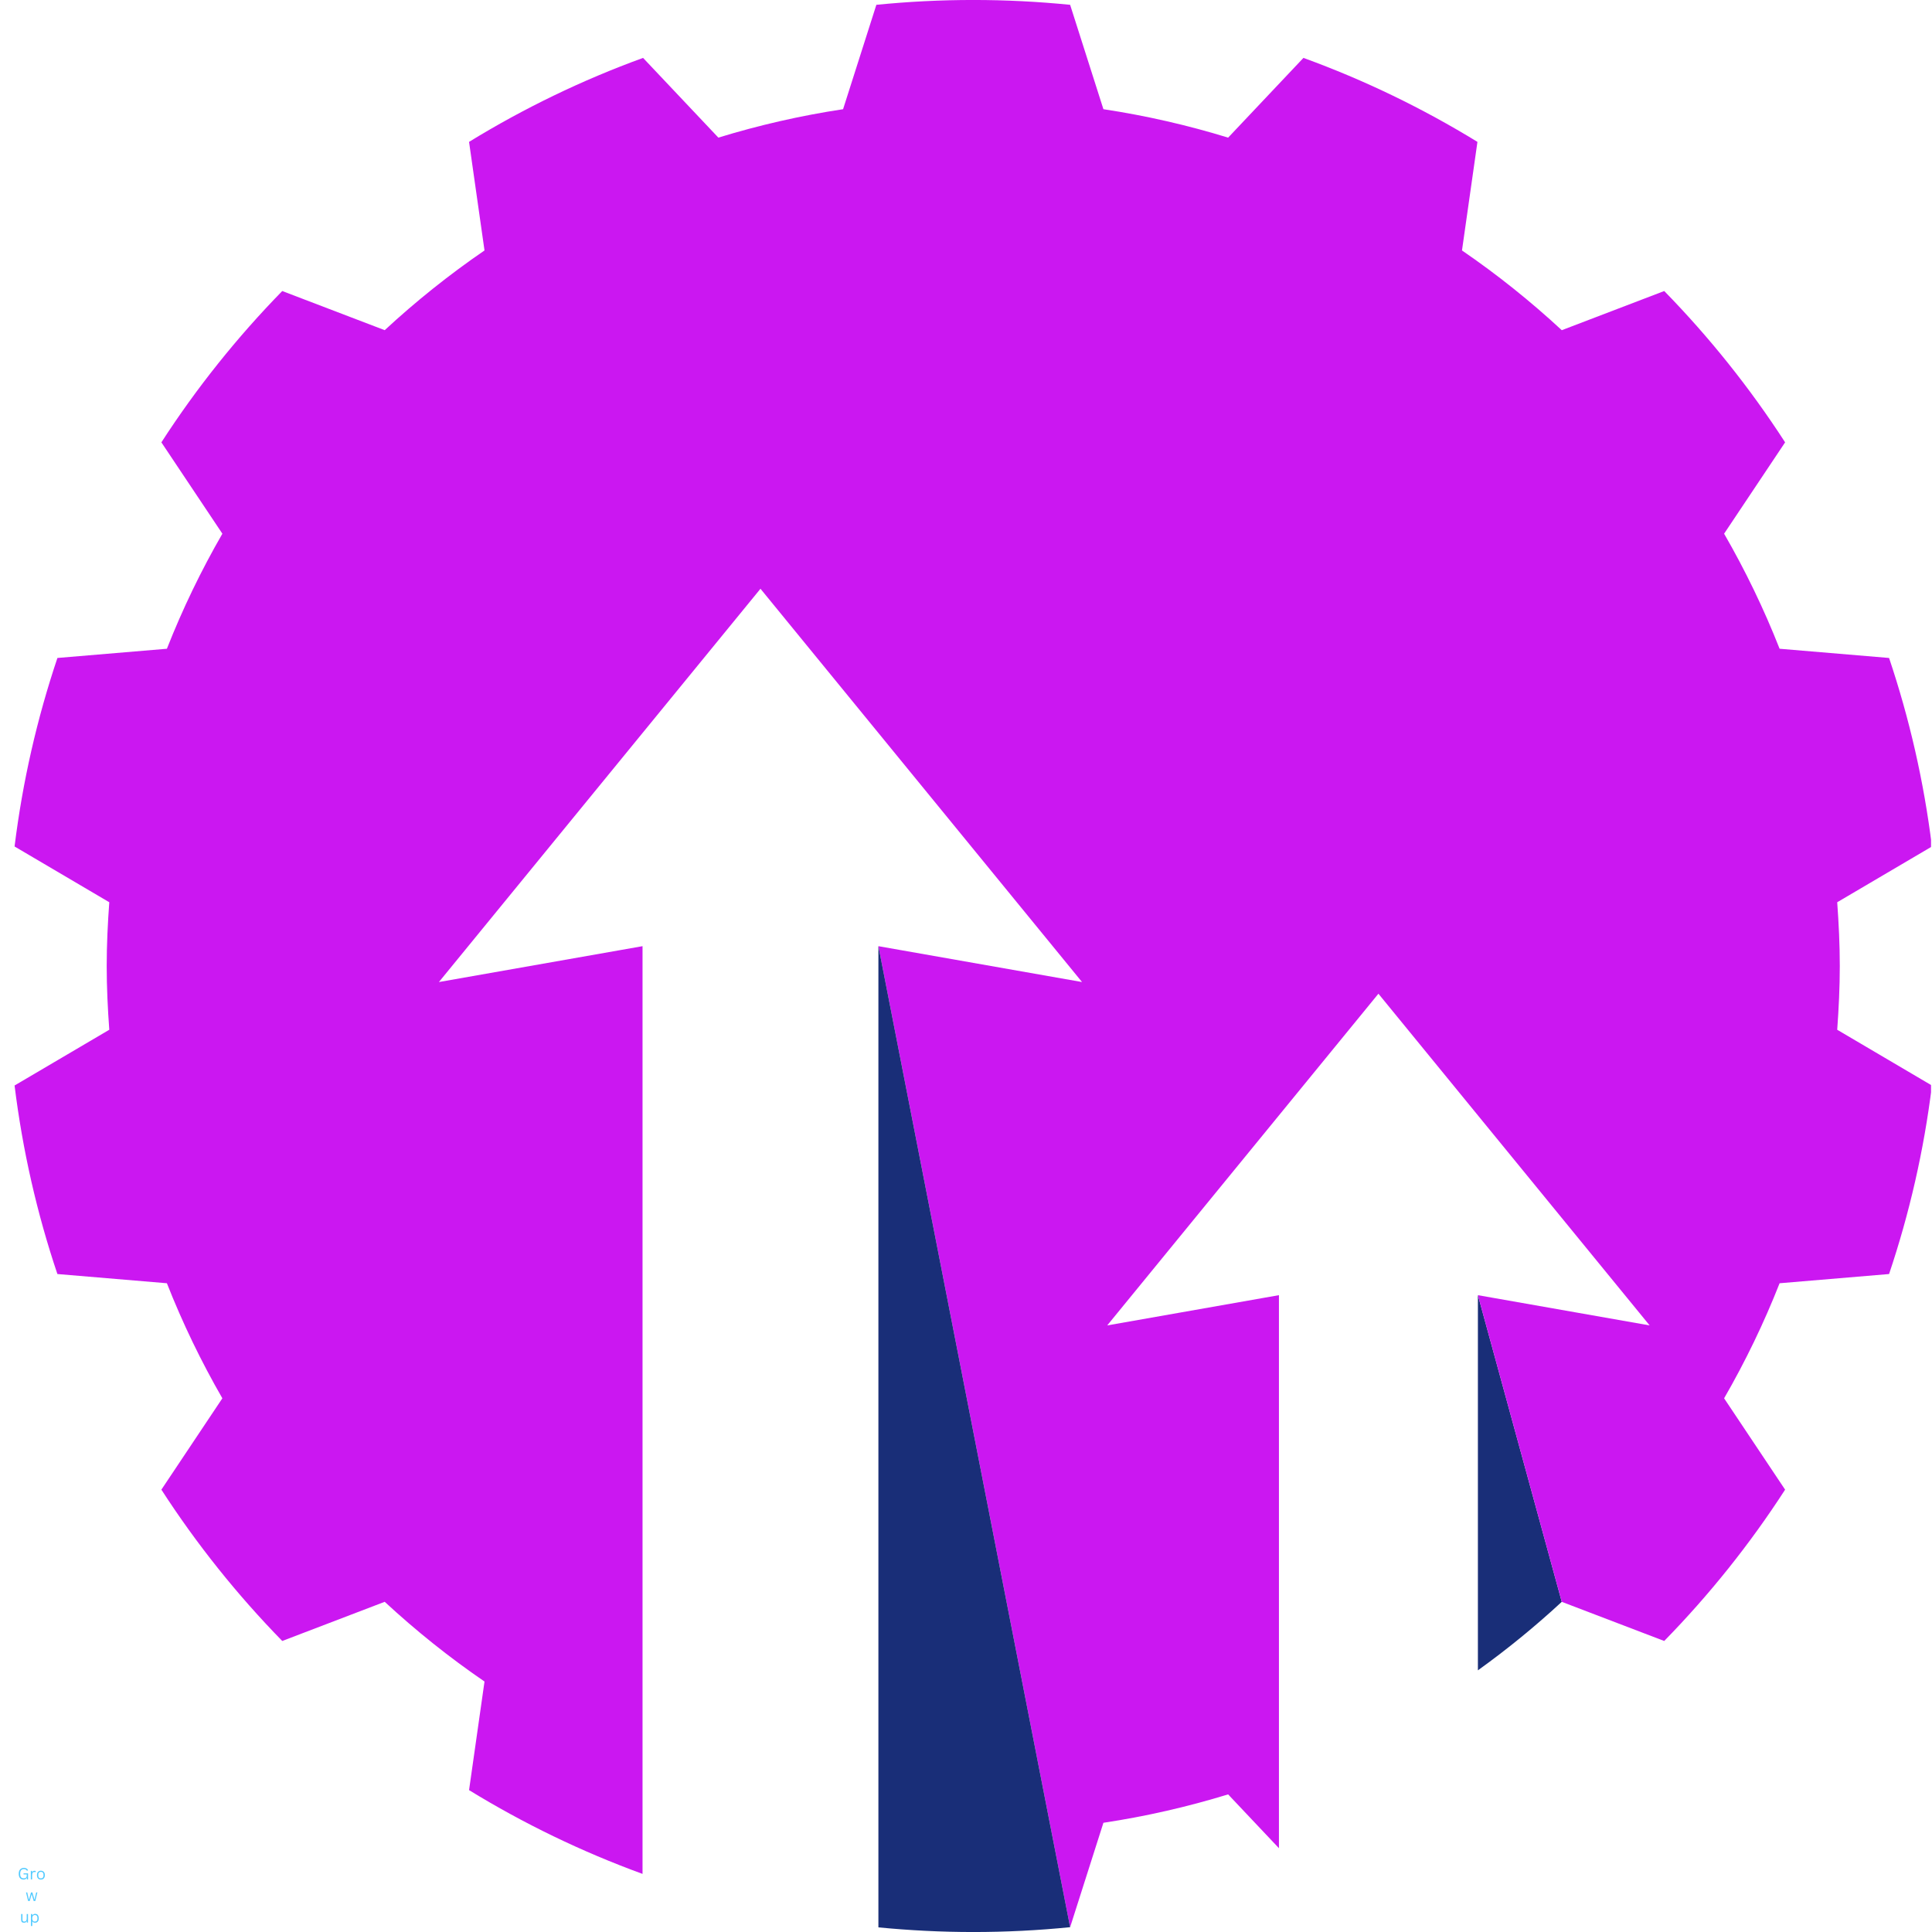
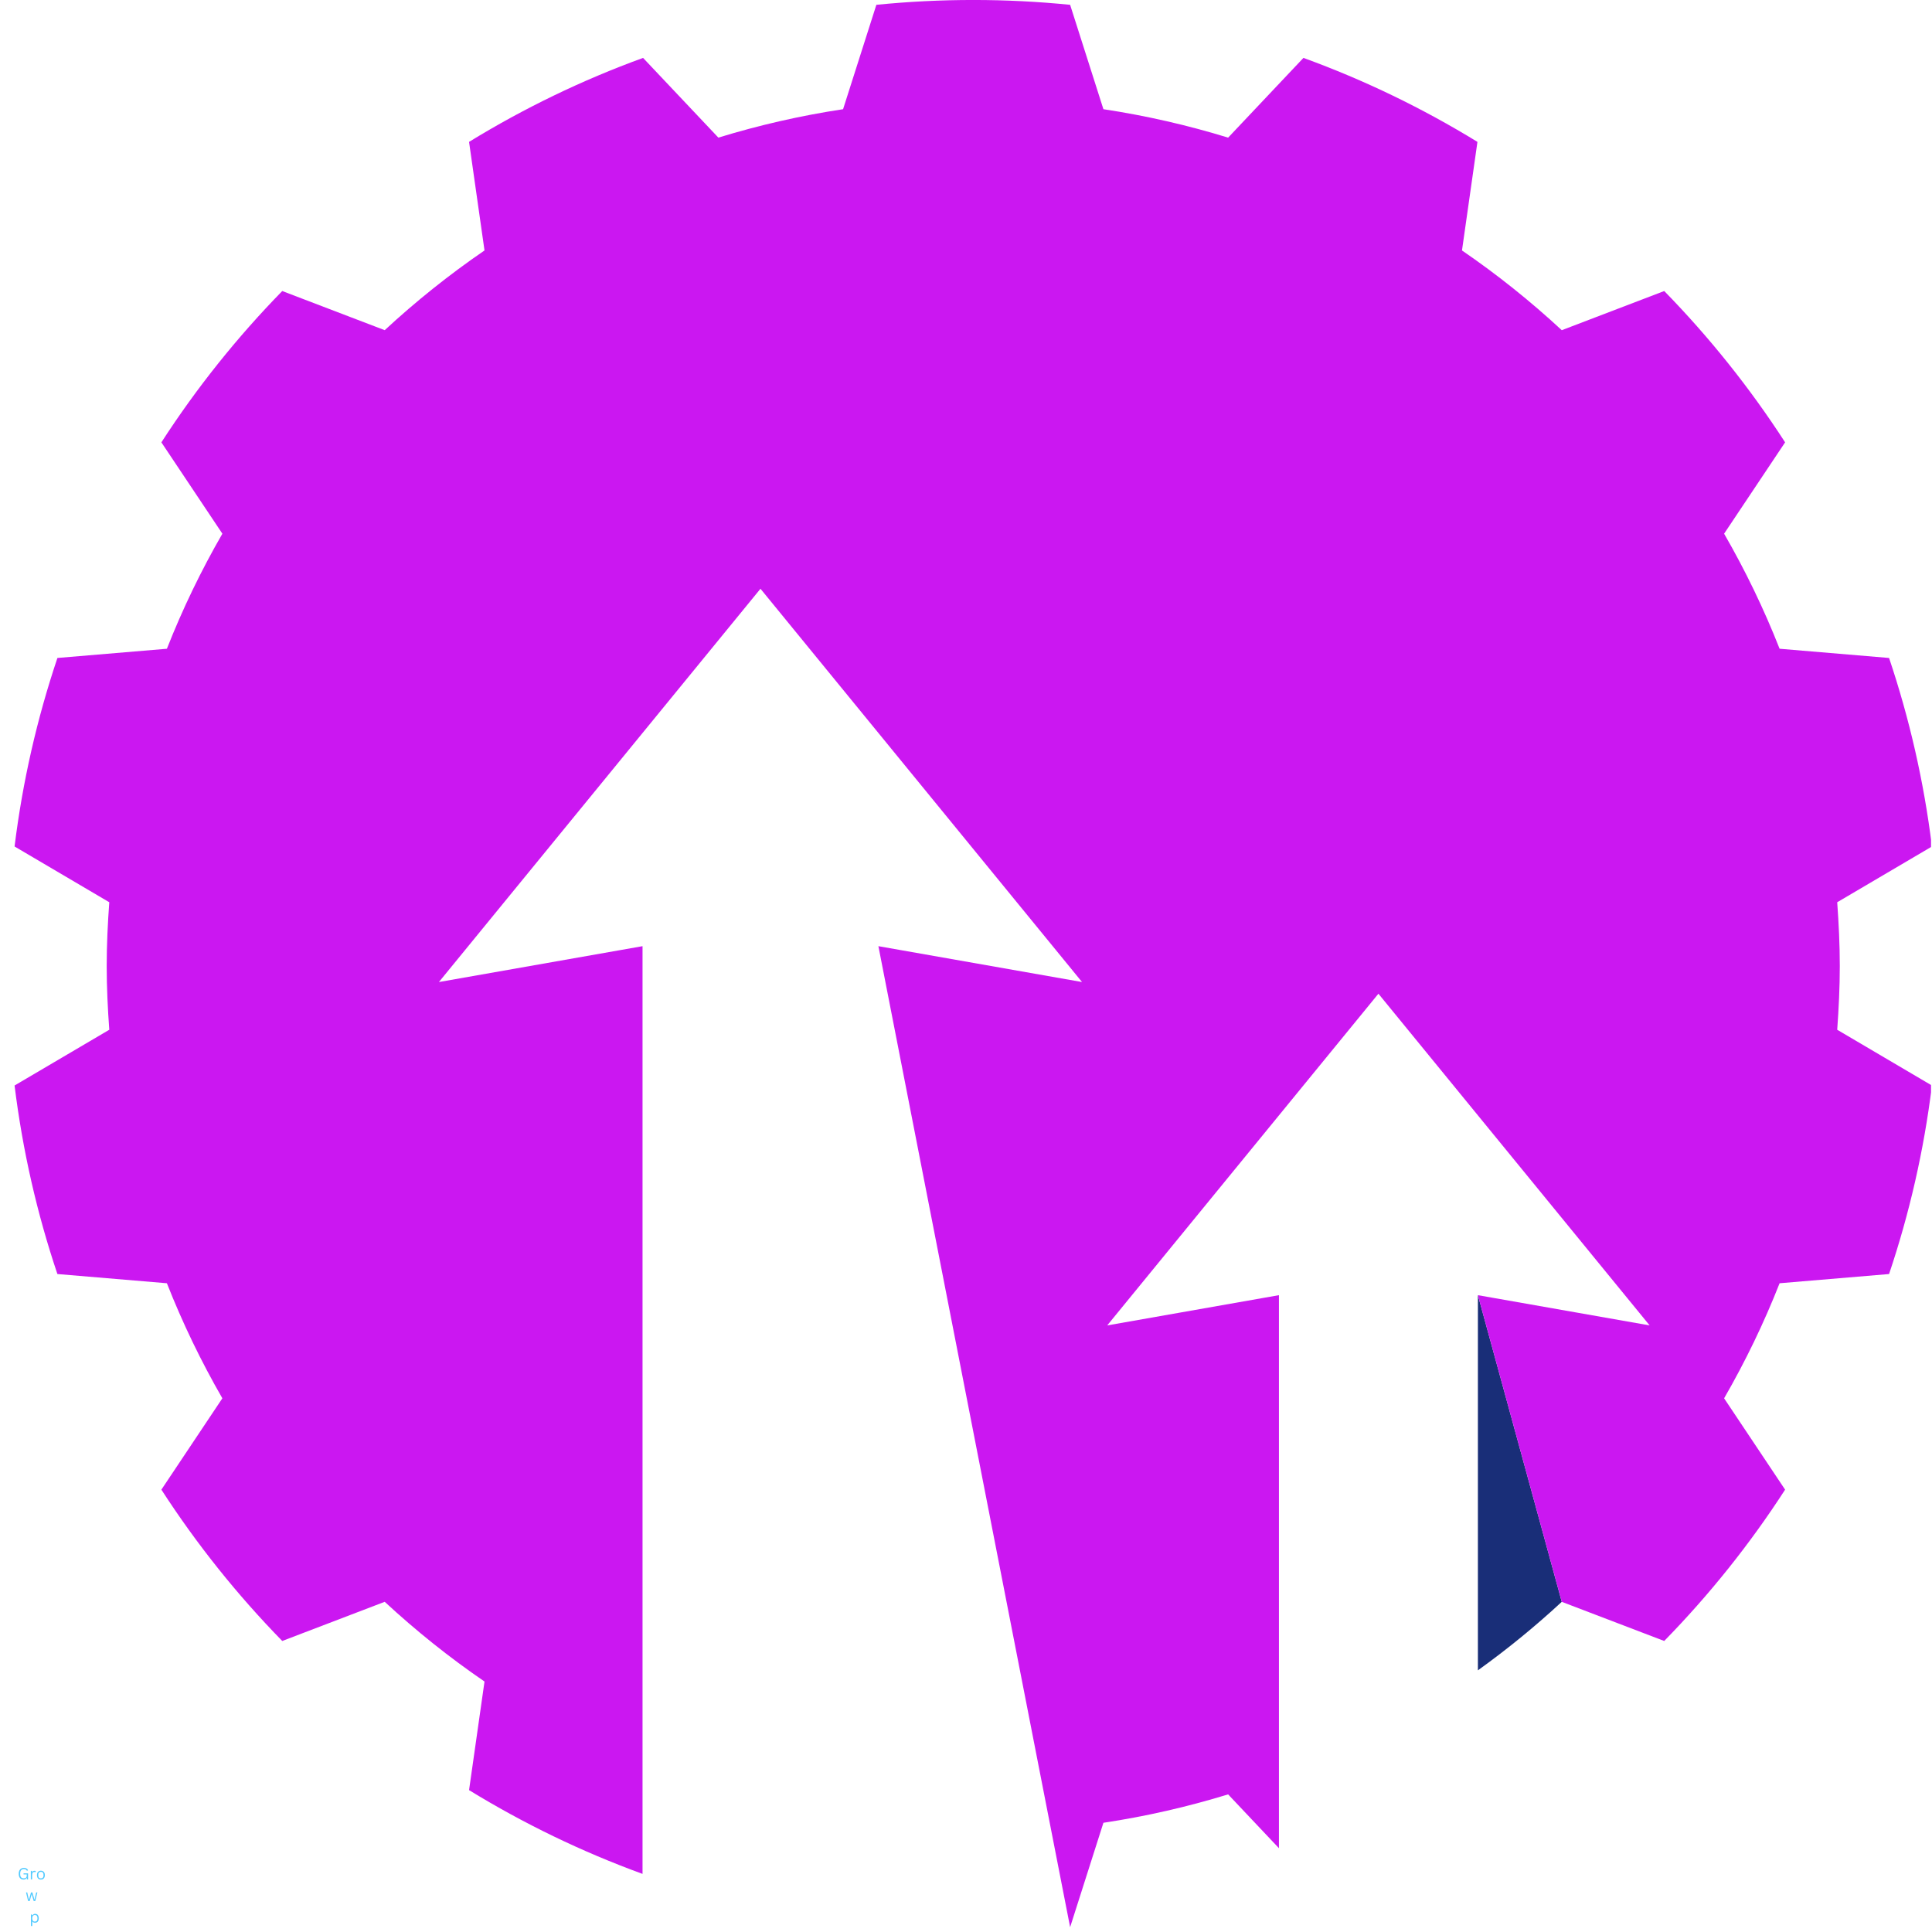
<svg xmlns="http://www.w3.org/2000/svg" height="375" version="1.0" viewBox="0 0 375 375" width="375">
  <defs>
    <clipPath id="a">
      <path d="M 2.812 0 L 374.812 0 L 374.812 375 L 2.812 375 Z M 2.812 0" />
    </clipPath>
  </defs>
  <path d="M 286.859 324.211 C 292.562 320.113 298 315.672 303.137 310.914 L 286.859 251.391 L 286.859 324.211" fill="#192e78" />
  <g clip-path="url(#a)">
    <path d="M 207.711 0.934 C 201.527 0.316 195.254 -0.004 188.906 -0.004 C 182.555 -0.004 176.285 0.316 170.102 0.934 L 163.641 21.195 C 155.359 22.449 147.273 24.305 139.434 26.711 L 124.82 11.238 C 112.957 15.551 101.648 21.035 91.043 27.539 L 94.043 48.613 C 87.207 53.297 80.734 58.473 74.672 64.086 L 54.785 56.488 C 46.027 65.453 38.156 75.285 31.324 85.859 L 43.164 103.59 C 39.047 110.723 35.441 118.176 32.395 125.922 L 11.145 127.711 C 7.203 139.43 4.387 151.672 2.828 164.301 L 21.211 175.125 C 20.914 179.215 20.711 183.332 20.711 187.5 C 20.711 191.668 20.914 195.789 21.211 199.875 L 2.828 210.695 C 4.387 223.328 7.195 235.566 11.141 247.289 L 32.395 249.078 C 35.441 256.82 39.047 264.277 43.16 271.41 L 31.324 289.141 C 38.156 299.711 46.027 309.547 54.785 318.512 L 74.672 310.91 C 80.734 316.523 87.199 321.703 94.043 326.383 L 91.043 347.461 C 101.617 353.945 112.887 359.41 124.715 363.723 L 124.715 183.652 L 85.191 190.613 L 147.609 114.277 L 210.023 190.613 L 170.496 183.652 L 207.711 374.066 L 214.172 353.801 C 222.453 352.551 230.539 350.695 238.379 348.289 L 248.242 358.734 L 248.242 251.391 L 214.91 257.262 L 267.551 192.879 L 320.195 257.262 L 286.859 251.391 L 303.137 310.914 L 323.023 318.512 C 331.785 309.551 339.656 299.715 346.488 289.141 L 334.648 271.41 C 338.766 264.277 342.371 256.82 345.418 249.078 L 366.668 247.289 C 370.609 235.566 373.426 223.328 374.984 210.699 L 356.602 199.875 C 356.898 195.789 357.102 191.668 357.102 187.5 C 357.102 183.332 356.898 179.215 356.602 175.125 L 374.984 164.305 C 373.426 151.672 370.609 139.434 366.668 127.711 L 345.418 125.922 C 342.371 118.18 338.766 110.723 334.648 103.59 L 346.488 85.859 C 339.656 75.293 331.785 65.453 323.027 56.488 L 303.141 64.09 C 297.078 58.477 290.613 53.297 283.77 48.613 L 286.77 27.539 C 276.164 21.035 264.863 15.551 252.996 11.238 L 238.379 26.715 C 230.539 24.305 222.453 22.449 214.172 21.195 L 207.711 0.934" fill="#cb17f1" />
  </g>
-   <path d="M 170.496 374.102 C 176.555 374.691 182.695 375.004 188.906 375.004 C 195.254 375.004 201.527 374.688 207.711 374.066 L 170.496 183.652 L 170.496 374.102" fill="#192e78" />
  <g fill="#51caff">
    <g>
      <g>
        <path d="M 1.156 0.031 C 0.969 0.031 0.801 -0.008 0.656 -0.094 C 0.52 -0.176 0.41 -0.301 0.328 -0.469 C 0.254 -0.645 0.219 -0.852 0.219 -1.094 C 0.219 -1.344 0.258 -1.551 0.344 -1.719 C 0.426 -1.883 0.539 -2.008 0.688 -2.094 C 0.844 -2.188 1.02 -2.234 1.219 -2.234 C 1.426 -2.234 1.598 -2.191 1.734 -2.109 C 1.867 -2.035 1.969 -1.926 2.031 -1.781 L 1.859 -1.672 L 1.812 -1.672 C 1.758 -1.785 1.68 -1.867 1.578 -1.922 C 1.484 -1.973 1.363 -2 1.219 -2 C 0.738 -2 0.5 -1.695 0.5 -1.094 C 0.5 -0.781 0.555 -0.551 0.672 -0.406 C 0.797 -0.27 0.969 -0.203 1.188 -0.203 C 1.383 -0.203 1.531 -0.242 1.625 -0.328 C 1.727 -0.422 1.781 -0.566 1.781 -0.766 L 1.781 -0.969 L 1.156 -0.969 L 1.156 -1.172 L 2.031 -1.172 L 2.031 0 L 1.797 0 L 1.797 -0.297 L 1.766 -0.297 C 1.711 -0.18 1.633 -0.098 1.531 -0.047 C 1.426 0.004 1.301 0.031 1.156 0.031 Z M 1.156 0.031" transform="translate(3.415 364.787)" />
      </g>
    </g>
  </g>
  <g fill="#51caff">
    <g>
      <g>
        <path d="M 0.281 0 L 0.281 -1.656 L 0.516 -1.656 L 0.516 -1.391 L 0.547 -1.391 C 0.629 -1.578 0.773 -1.672 0.984 -1.672 C 1.098 -1.672 1.188 -1.648 1.25 -1.609 L 1.188 -1.406 L 1.156 -1.391 C 1.094 -1.422 1.023 -1.438 0.953 -1.438 C 0.816 -1.438 0.711 -1.383 0.641 -1.281 C 0.566 -1.188 0.531 -1.031 0.531 -0.812 L 0.531 0 Z M 0.281 0" transform="translate(5.702 364.787)" />
      </g>
    </g>
  </g>
  <g fill="#51caff">
    <g>
      <g>
        <path d="M 0.953 0.031 C 0.797 0.031 0.66 0 0.547 -0.062 C 0.43 -0.133 0.344 -0.234 0.281 -0.359 C 0.219 -0.484 0.188 -0.641 0.188 -0.828 C 0.188 -1.016 0.219 -1.172 0.281 -1.297 C 0.344 -1.422 0.43 -1.516 0.547 -1.578 C 0.66 -1.648 0.797 -1.688 0.953 -1.688 C 1.109 -1.688 1.242 -1.648 1.359 -1.578 C 1.473 -1.516 1.562 -1.422 1.625 -1.297 C 1.688 -1.172 1.719 -1.016 1.719 -0.828 C 1.719 -0.641 1.688 -0.484 1.625 -0.359 C 1.562 -0.234 1.473 -0.133 1.359 -0.062 C 1.242 0 1.109 0.031 0.953 0.031 Z M 0.953 -0.188 C 1.117 -0.188 1.242 -0.238 1.328 -0.344 C 1.422 -0.445 1.469 -0.609 1.469 -0.828 C 1.469 -1.047 1.422 -1.207 1.328 -1.312 C 1.242 -1.414 1.117 -1.469 0.953 -1.469 C 0.785 -1.469 0.656 -1.414 0.562 -1.312 C 0.477 -1.207 0.438 -1.047 0.438 -0.828 C 0.438 -0.609 0.477 -0.445 0.562 -0.344 C 0.656 -0.238 0.785 -0.188 0.953 -0.188 Z M 0.953 -0.188" transform="translate(6.984 364.787)" />
      </g>
    </g>
  </g>
  <g fill="#51caff">
    <g>
      <g>
        <path d="M 0.828 0 L 0.516 0 L 0.109 -1.656 L 0.344 -1.656 L 0.656 -0.281 L 0.688 -0.281 L 1.078 -1.656 L 1.344 -1.656 L 1.734 -0.281 L 1.766 -0.281 L 2.078 -1.656 L 2.312 -1.656 L 1.906 0 L 1.594 0 L 1.219 -1.281 L 1.188 -1.281 Z M 0.828 0" transform="translate(4.943 368.976)" />
      </g>
    </g>
  </g>
  <g fill="#51caff">
    <g>
      <g>
-         <path d="M 0.812 0.031 C 0.625 0.031 0.484 -0.016 0.391 -0.109 C 0.305 -0.211 0.266 -0.359 0.266 -0.547 L 0.266 -1.656 L 0.516 -1.656 L 0.516 -0.562 C 0.516 -0.312 0.629 -0.188 0.859 -0.188 C 1.016 -0.188 1.133 -0.234 1.219 -0.328 C 1.301 -0.422 1.344 -0.582 1.344 -0.812 L 1.344 -1.656 L 1.594 -1.656 L 1.594 0 L 1.359 0 L 1.359 -0.266 L 1.328 -0.266 C 1.273 -0.16 1.207 -0.082 1.125 -0.031 C 1.039 0.008 0.938 0.031 0.812 0.031 Z M 0.812 0.031" transform="translate(3.842 373.166)" />
-       </g>
+         </g>
    </g>
  </g>
  <g fill="#51caff">
    <g>
      <g>
-         <path d="M 0.281 0.672 L 0.281 -1.656 L 0.531 -1.656 L 0.531 -1.406 L 0.562 -1.406 C 0.688 -1.594 0.867 -1.688 1.109 -1.688 C 1.242 -1.688 1.363 -1.656 1.469 -1.594 C 1.57 -1.531 1.648 -1.43 1.703 -1.297 C 1.766 -1.172 1.797 -1.016 1.797 -0.828 C 1.797 -0.641 1.766 -0.477 1.703 -0.344 C 1.641 -0.219 1.555 -0.125 1.453 -0.062 C 1.348 0 1.227 0.031 1.094 0.031 C 0.977 0.031 0.875 0.016 0.781 -0.016 C 0.695 -0.055 0.625 -0.125 0.562 -0.219 L 0.531 -0.219 L 0.531 0.672 Z M 1.031 -0.188 C 1.375 -0.188 1.547 -0.398 1.547 -0.828 C 1.547 -1.254 1.375 -1.469 1.031 -1.469 C 0.938 -1.469 0.848 -1.441 0.766 -1.391 C 0.691 -1.348 0.633 -1.281 0.594 -1.188 C 0.551 -1.094 0.531 -0.973 0.531 -0.828 C 0.531 -0.68 0.551 -0.562 0.594 -0.469 C 0.633 -0.375 0.691 -0.301 0.766 -0.25 C 0.848 -0.207 0.938 -0.188 1.031 -0.188 Z M 1.031 -0.188" transform="translate(5.727 373.166)" />
+         <path d="M 0.281 0.672 L 0.281 -1.656 L 0.531 -1.406 L 0.562 -1.406 C 0.688 -1.594 0.867 -1.688 1.109 -1.688 C 1.242 -1.688 1.363 -1.656 1.469 -1.594 C 1.57 -1.531 1.648 -1.43 1.703 -1.297 C 1.766 -1.172 1.797 -1.016 1.797 -0.828 C 1.797 -0.641 1.766 -0.477 1.703 -0.344 C 1.641 -0.219 1.555 -0.125 1.453 -0.062 C 1.348 0 1.227 0.031 1.094 0.031 C 0.977 0.031 0.875 0.016 0.781 -0.016 C 0.695 -0.055 0.625 -0.125 0.562 -0.219 L 0.531 -0.219 L 0.531 0.672 Z M 1.031 -0.188 C 1.375 -0.188 1.547 -0.398 1.547 -0.828 C 1.547 -1.254 1.375 -1.469 1.031 -1.469 C 0.938 -1.469 0.848 -1.441 0.766 -1.391 C 0.691 -1.348 0.633 -1.281 0.594 -1.188 C 0.551 -1.094 0.531 -0.973 0.531 -0.828 C 0.531 -0.68 0.551 -0.562 0.594 -0.469 C 0.633 -0.375 0.691 -0.301 0.766 -0.25 C 0.848 -0.207 0.938 -0.188 1.031 -0.188 Z M 1.031 -0.188" transform="translate(5.727 373.166)" />
      </g>
    </g>
  </g>
</svg>